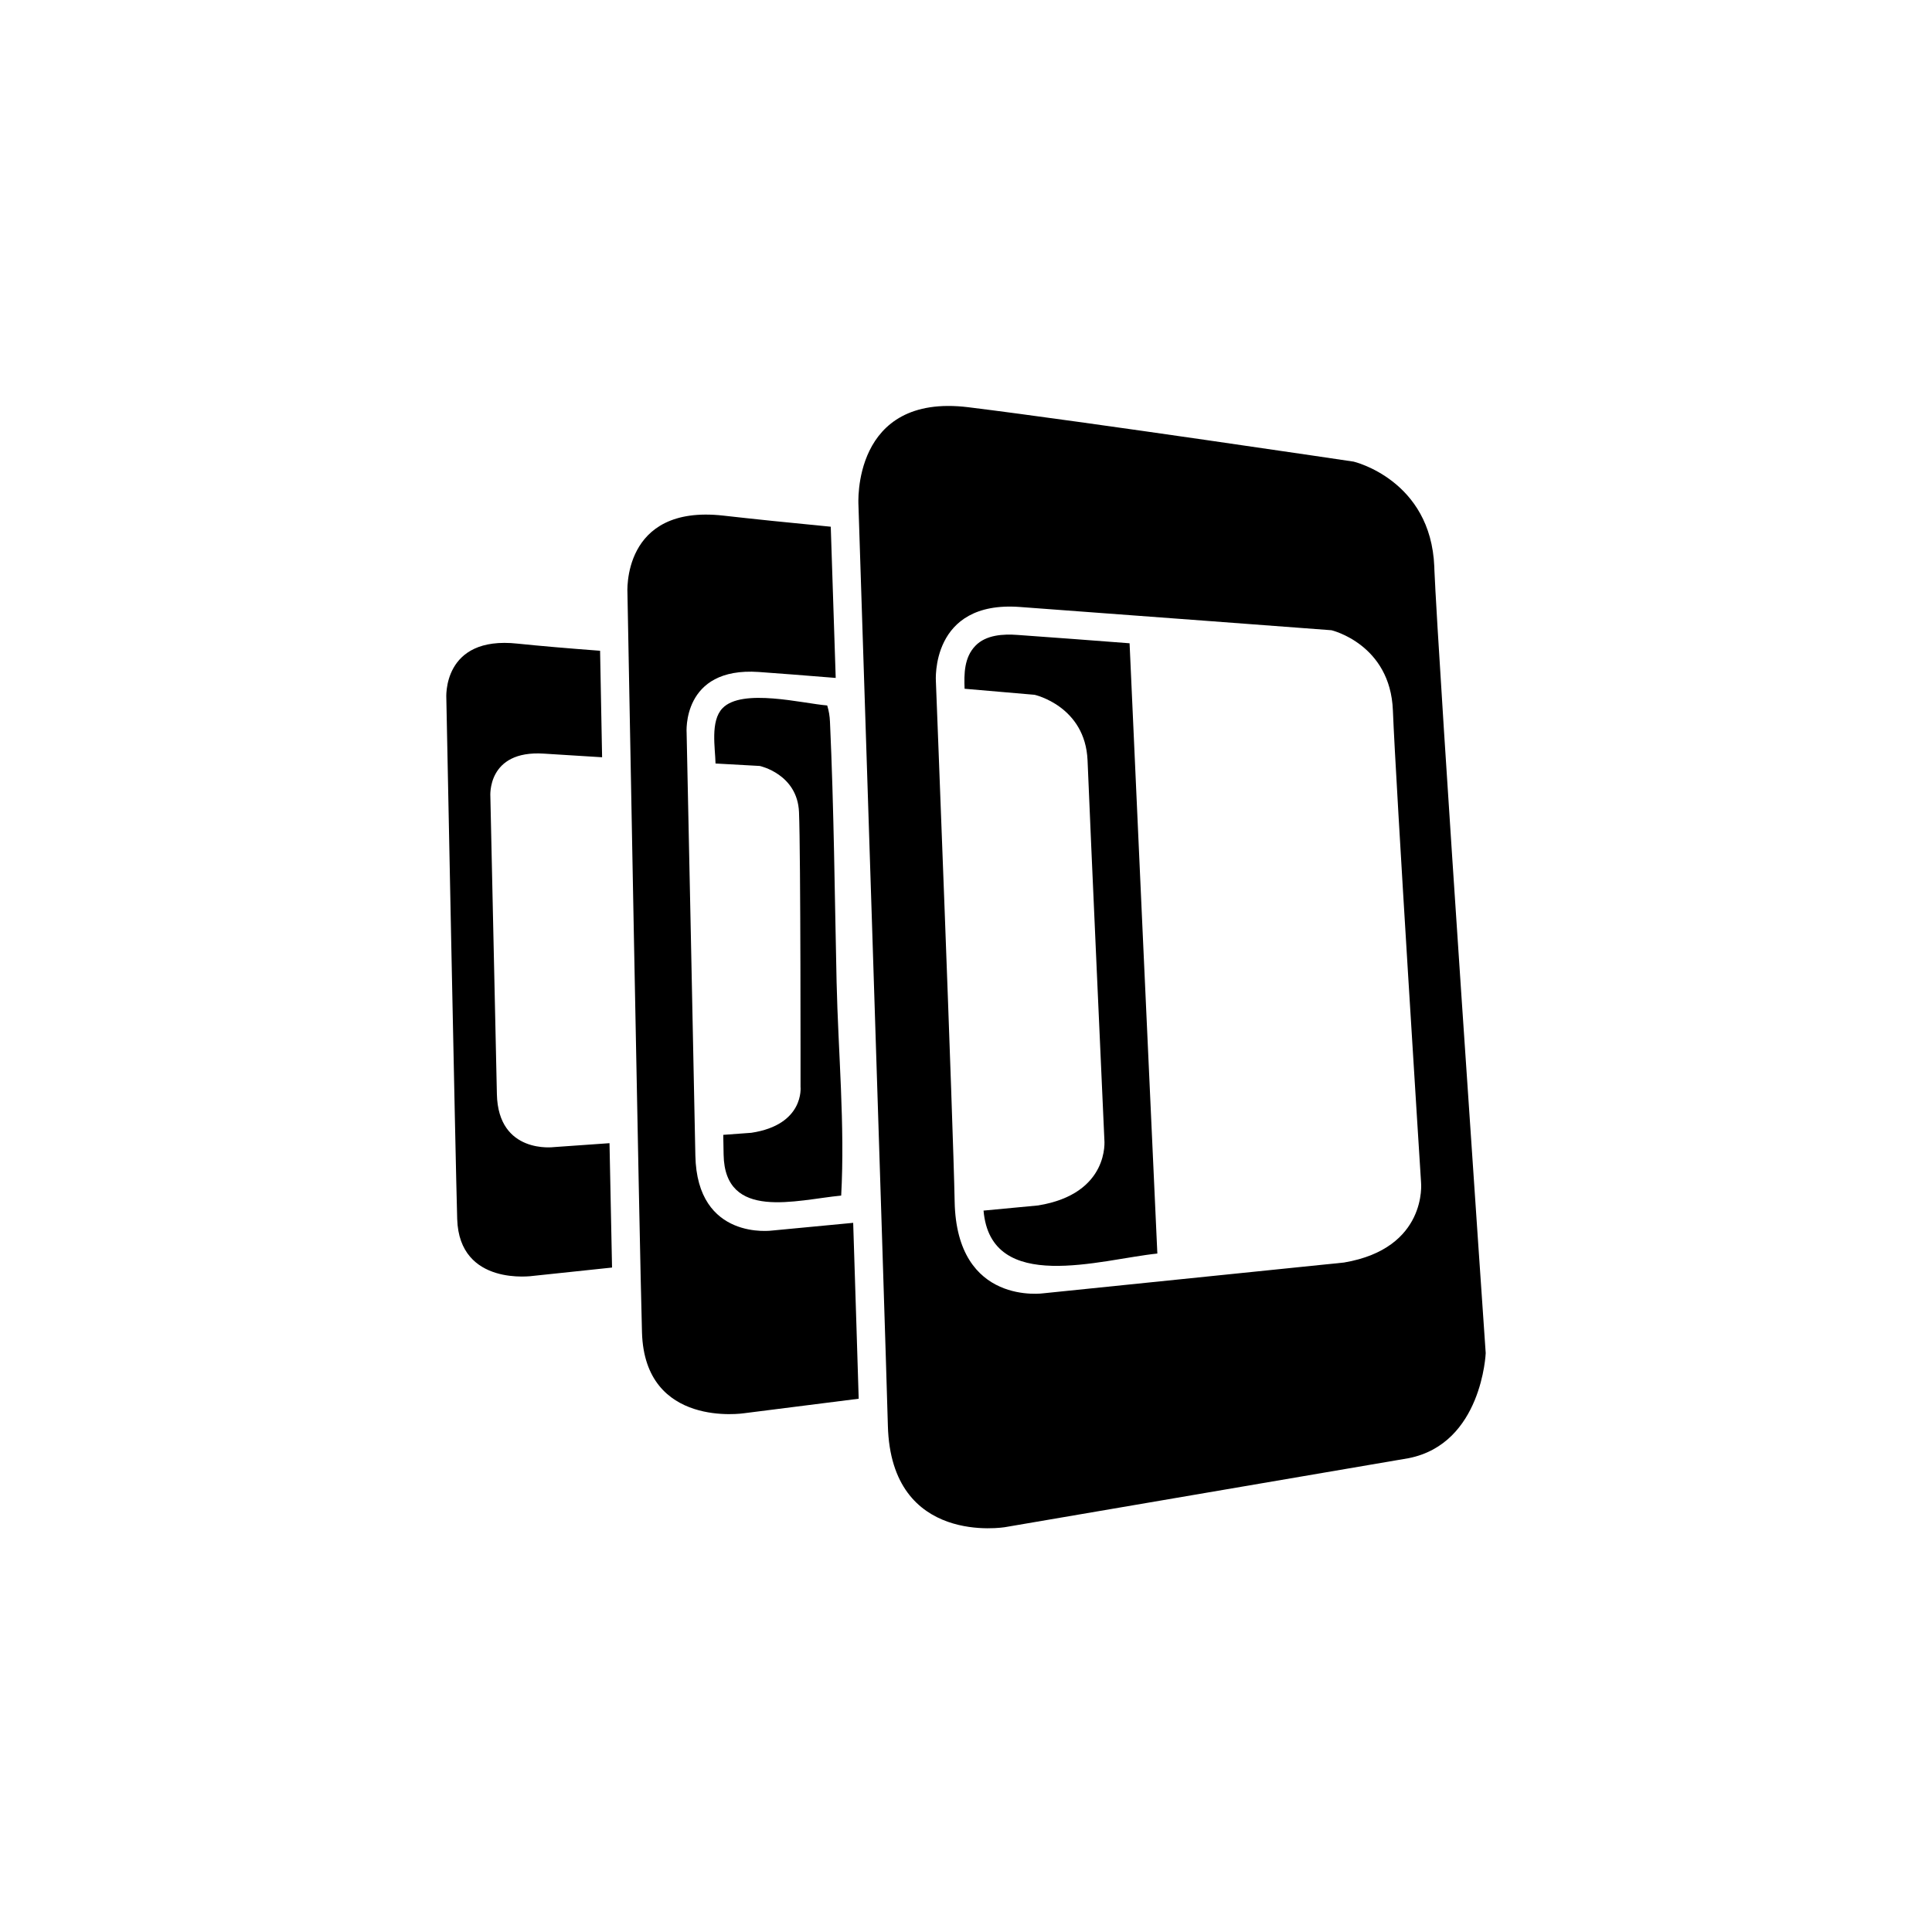
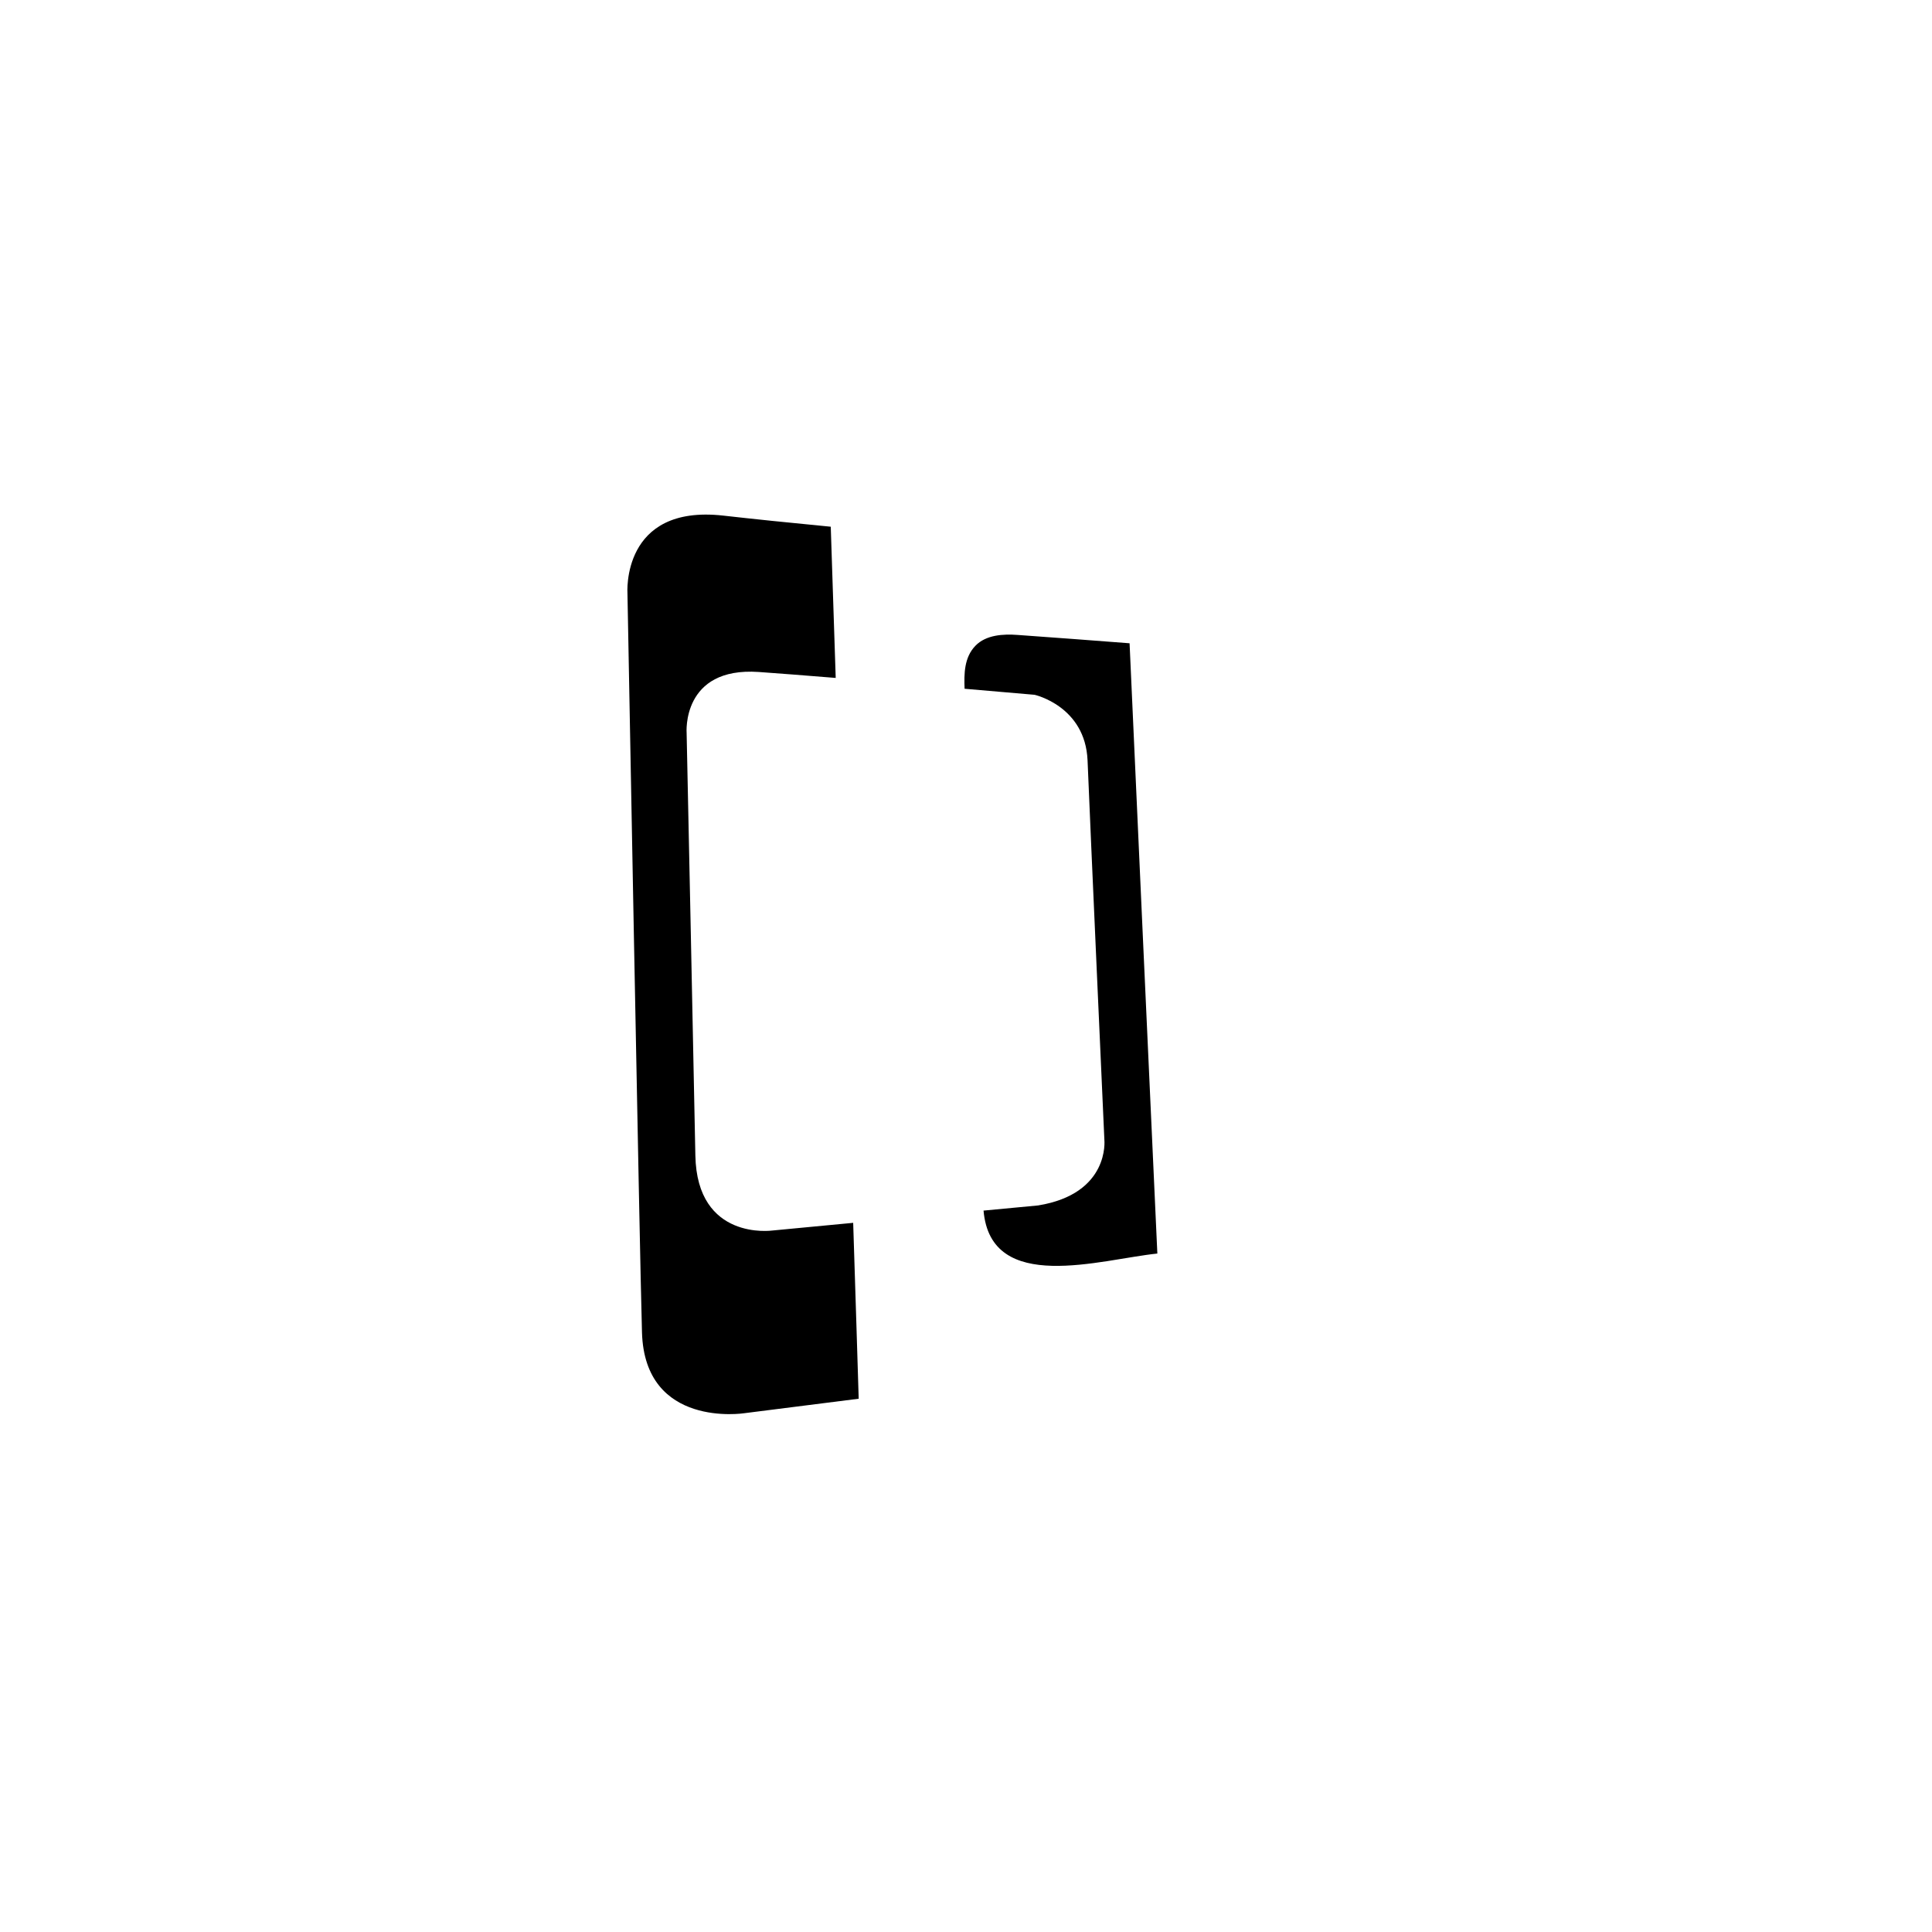
<svg xmlns="http://www.w3.org/2000/svg" width="48" height="48" viewBox="0 0 48 48" fill="none">
-   <path d="M35.634 14.08C35.551 11.921 33.631 11.469 33.631 11.469C33.631 11.469 26.977 10.478 24.062 10.118C21.146 9.757 21.328 12.549 21.328 12.549C21.328 12.549 21.99 32.9 22.059 35.421C22.137 38.424 24.974 37.941 24.974 37.941L34.998 36.228C36.822 35.867 36.912 33.618 36.912 33.618C36.912 33.618 35.728 16.436 35.634 14.08C35.551 11.921 35.727 16.436 35.634 14.08ZM33.392 31.367L25.938 32.13C25.938 32.13 23.767 32.458 23.718 29.851C23.682 27.931 23.252 16.931 23.252 16.931C23.252 16.931 23.103 14.915 25.337 15.08C27.617 15.247 33.08 15.658 33.08 15.658C33.08 15.658 34.542 16.002 34.606 17.649C34.675 19.439 35.306 29.381 35.306 29.381C35.306 29.381 35.471 31.015 33.392 31.367ZM15.143 28.402L13.766 28.499C13.766 28.499 12.377 28.685 12.345 27.183C12.322 26.076 12.183 19.792 12.183 19.792C12.183 19.792 12.087 18.63 13.516 18.724C13.878 18.748 14.392 18.78 14.959 18.814C14.939 17.772 14.922 16.861 14.909 16.168C14.123 16.109 13.387 16.046 12.861 15.991C10.974 15.785 11.089 17.352 11.089 17.352C11.089 17.352 11.317 28.875 11.359 30.288C11.411 31.973 13.246 31.699 13.246 31.699L15.206 31.492C15.189 30.656 15.166 29.591 15.143 28.402L15.143 28.402ZM20.62 17.928C20.615 17.792 20.592 17.657 20.552 17.527C19.949 17.479 18.435 17.089 17.95 17.596C17.642 17.915 17.77 18.587 17.777 18.969L18.875 19.03C18.875 19.03 19.811 19.228 19.851 20.176C19.894 21.21 19.889 27 19.889 27C19.889 27 19.994 27.944 18.666 28.144L17.969 28.195C17.973 28.4 17.976 28.566 17.978 28.689C18.008 30.34 19.784 29.811 20.899 29.704C20.995 27.952 20.825 26.148 20.785 24.396C20.737 22.241 20.719 20.081 20.62 17.928C20.681 19.246 20.614 17.781 20.62 17.928Z" fill="black" />
  <path d="M21.197 30.381L19.189 30.572C19.189 30.572 17.316 30.838 17.276 28.706C17.247 27.132 17.059 18.212 17.059 18.212C17.059 18.212 16.929 16.564 18.85 16.695C19.344 16.729 20.023 16.784 20.763 16.843C20.707 15.131 20.663 13.781 20.64 13.086C19.628 12.989 18.674 12.89 17.969 12.81C15.429 12.526 15.589 14.745 15.589 14.745C15.589 14.745 15.891 31.105 15.95 33.105C16.019 35.495 18.49 35.111 18.49 35.111L21.334 34.751C21.305 33.821 21.258 32.258 21.197 30.38V30.381ZM25.283 15.775C24.928 15.748 24.496 15.771 24.233 16.045C23.954 16.333 23.95 16.742 23.965 17.112C24.973 17.198 25.704 17.262 25.704 17.262C25.704 17.262 26.962 17.542 27.02 18.89C27.078 20.356 27.438 28.321 27.438 28.321C27.438 28.321 27.579 29.66 25.79 29.949L24.436 30.077C24.616 32.17 27.354 31.287 28.754 31.144C28.61 27.997 28.164 18.267 28.064 15.982C27.137 15.91 26.21 15.841 25.283 15.775C25.988 15.825 25.214 15.77 25.283 15.775Z" fill="black" />
</svg>